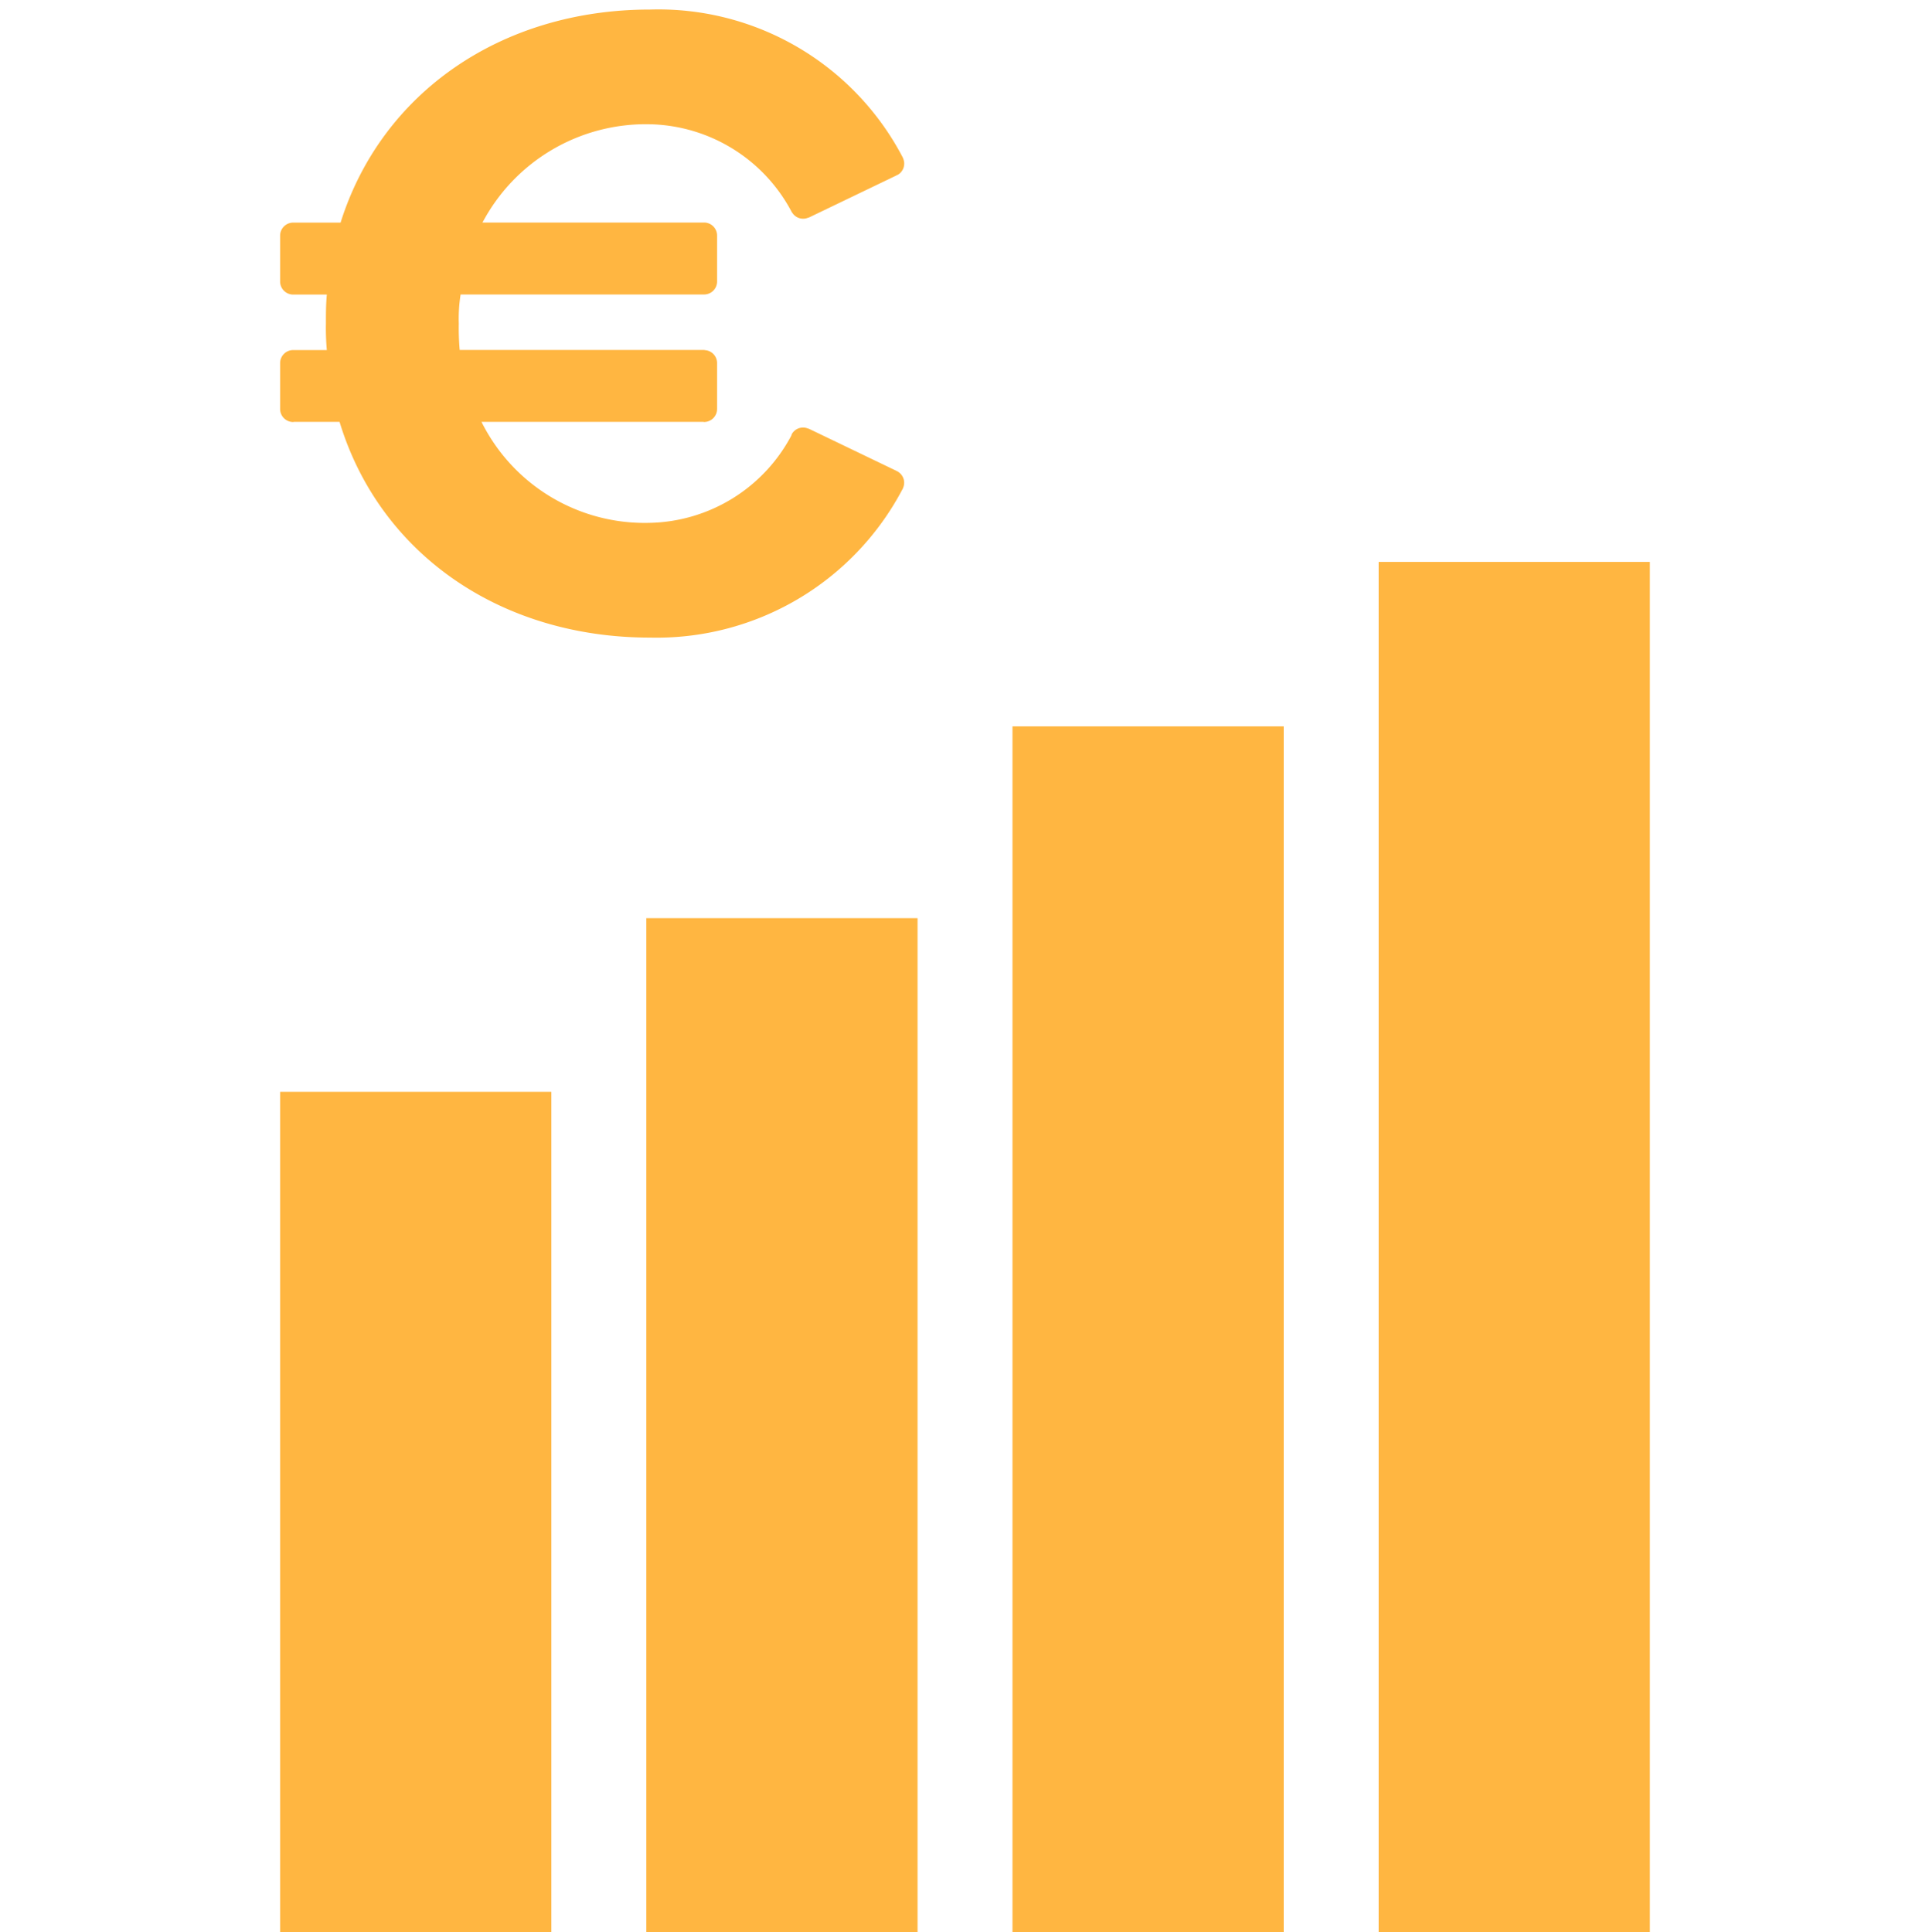
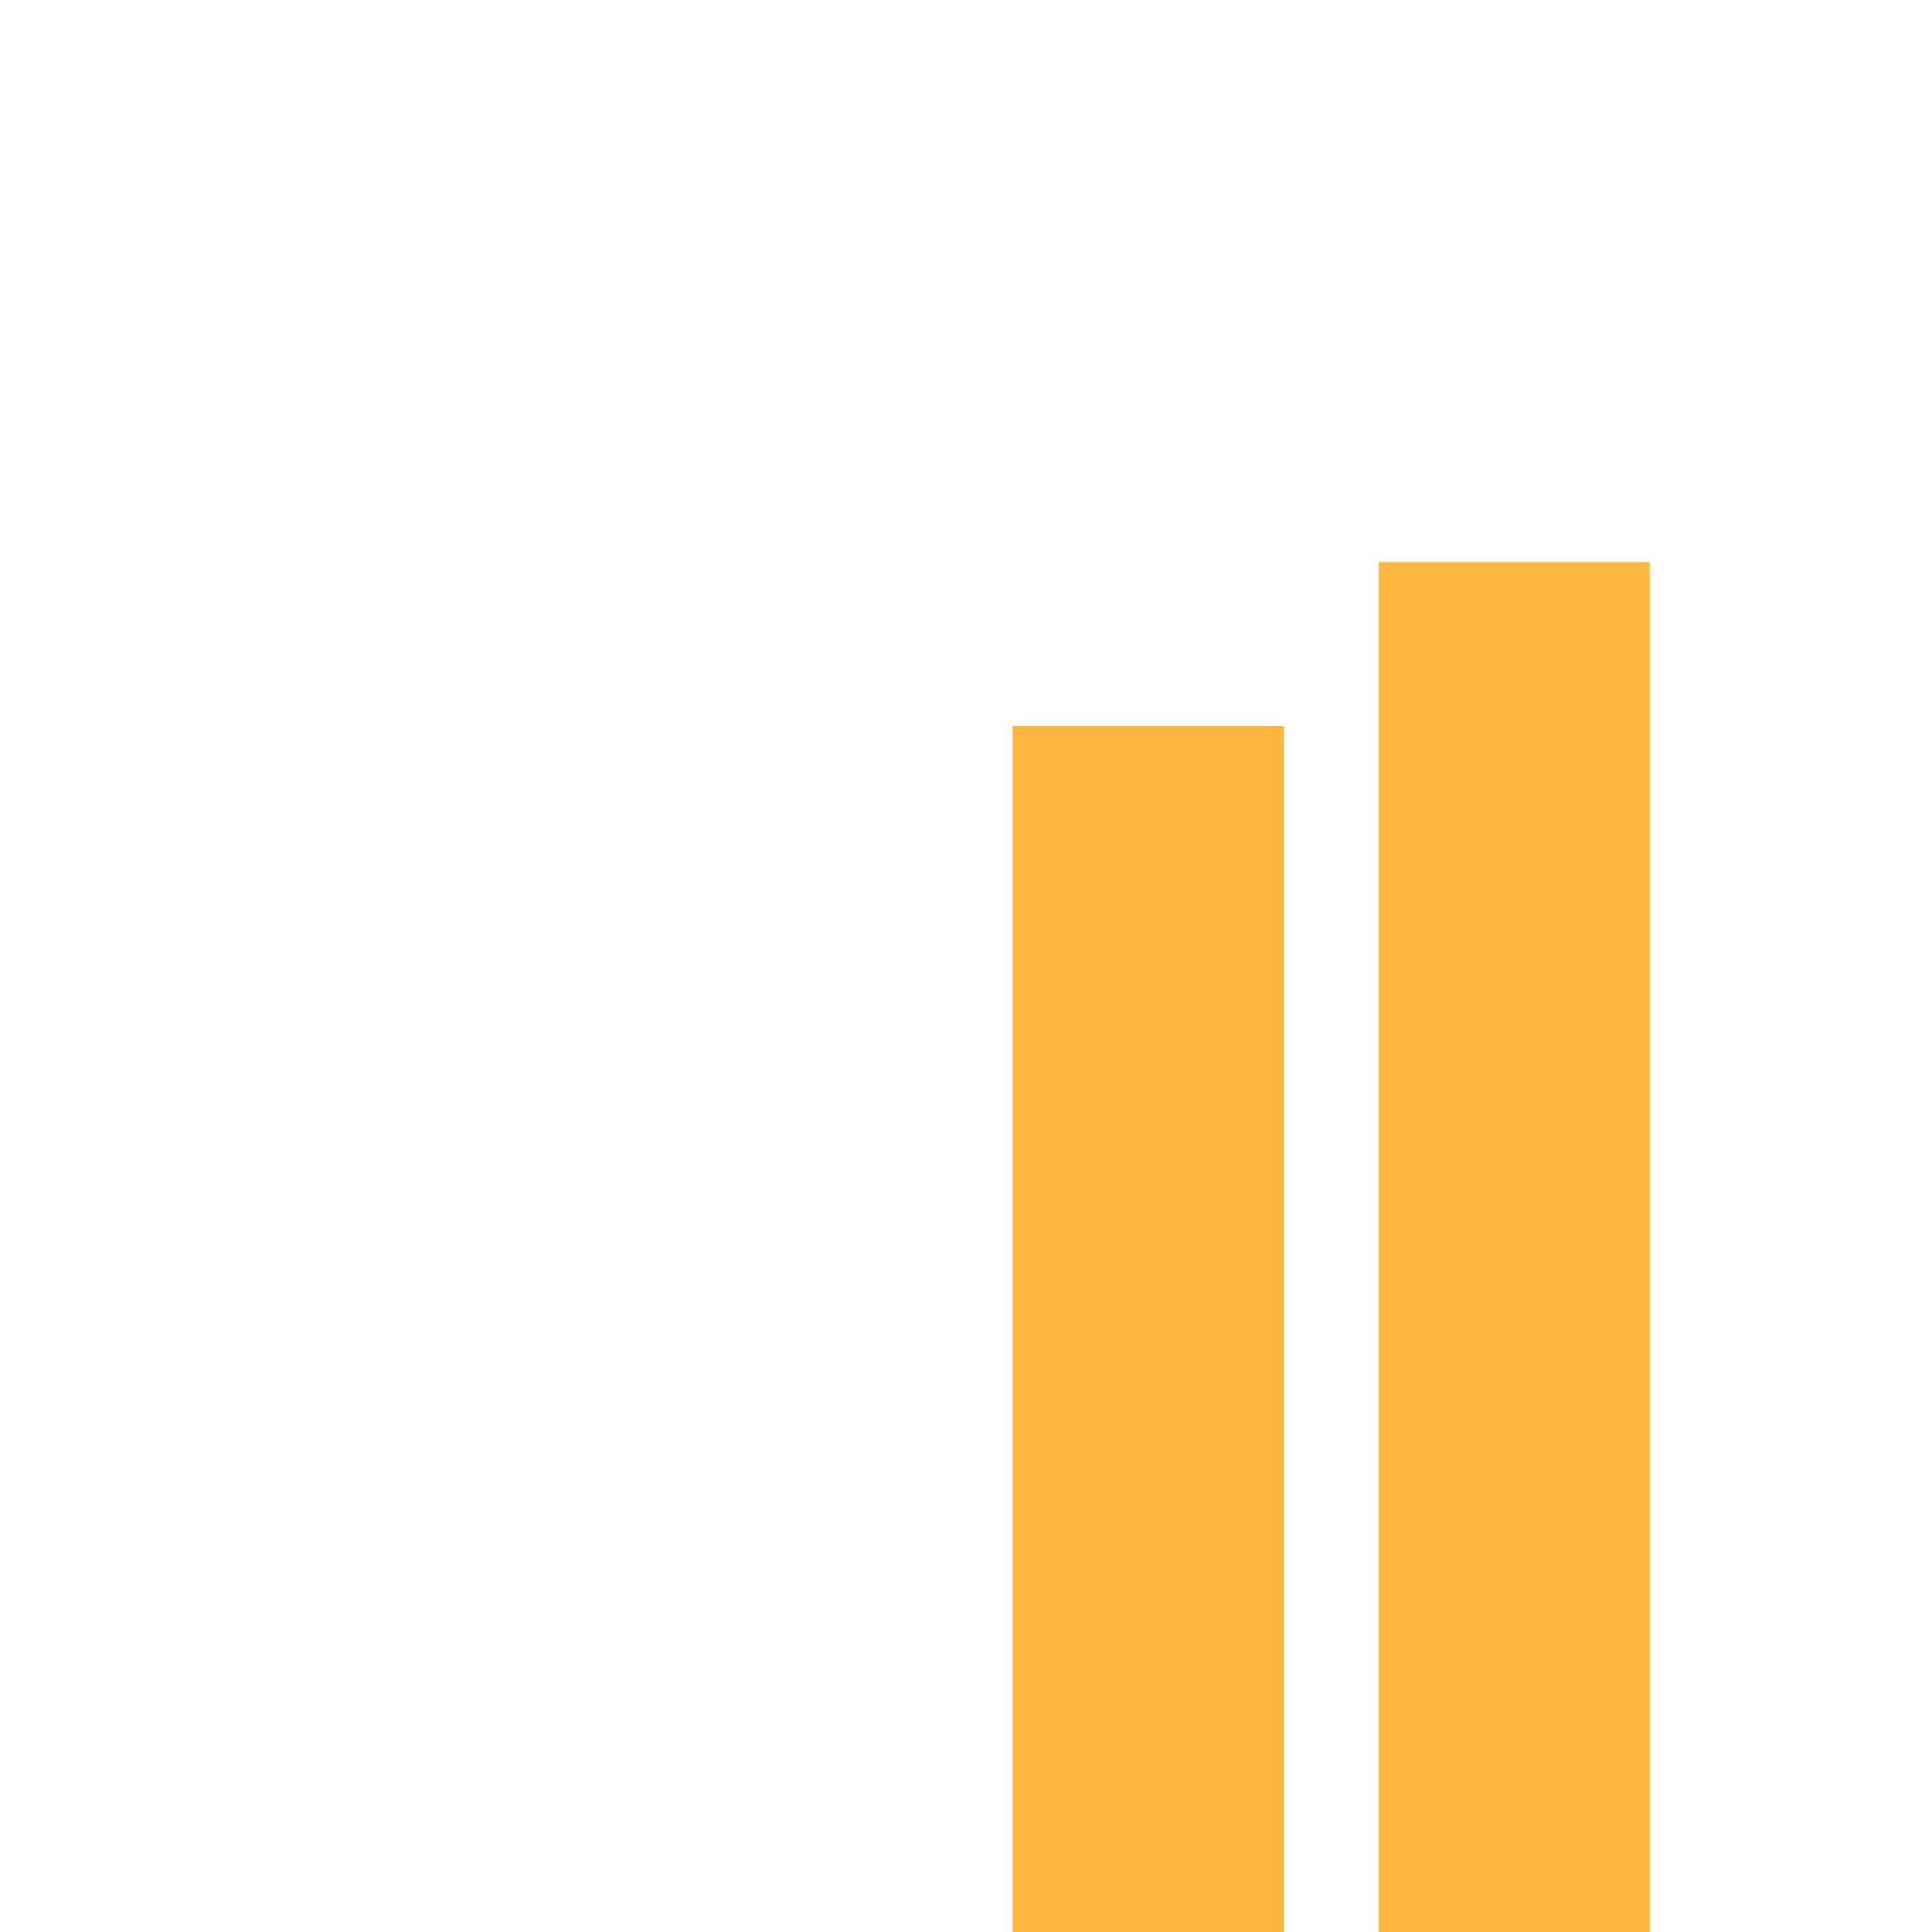
<svg xmlns="http://www.w3.org/2000/svg" width="100" height="100.121" viewBox="0 0 100 100.121">
  <g id="Gruppe_97" data-name="Gruppe 97" transform="translate(-526 -2041.879)">
    <g id="Gruppe_96" data-name="Gruppe 96" transform="translate(3.987)">
-       <path id="euro" d="M40.068,31.938c-.016-.01-.036-.01-.052-.018l0-.007-4.575-2.2,0,.01a.669.669,0,0,0-.858.27.71.71,0,0,0-.028.083A8.5,8.5,0,0,1,27.23,34.6,9.448,9.448,0,0,1,18.5,29.366H29.99a.388.388,0,0,0,.042.008.676.676,0,0,0,.675-.675V26.32a.673.673,0,0,0-.651-.671v-.008H17.372a12.783,12.783,0,0,1-.047-1.367,8.1,8.1,0,0,1,.094-1.509H30.024l.008,0,.008,0h.016v0a.672.672,0,0,0,.651-.671V19.712a.676.676,0,0,0-.675-.675c-.008,0-.016,0-.026,0H18.553a9.576,9.576,0,0,1,8.678-5.093,8.51,8.51,0,0,1,7.358,4.575l.007,0a.666.666,0,0,0,.848.259l0,.01,4.575-2.2,0-.007c.016-.008.036-.008.052-.018a.671.671,0,0,0,.265-.871l.008,0-.024-.041s0,0,0-.008,0,0-.007-.007A14.282,14.282,0,0,0,27.23,8C19.543,8,13.317,12.3,11.2,19.041H8.768c-.008,0-.016,0-.026,0a.676.676,0,0,0-.675.675v2.379a.676.676,0,0,0,.675.675l.008,0h1.737c-.047.519-.047.991-.047,1.509a12.783,12.783,0,0,0,.047,1.367H8.742v0a.676.676,0,0,0-.675.675V28.7a.676.676,0,0,0,.675.675c.015,0,.028-.008.042-.008h2.363c2.075,6.839,8.348,11.18,16.082,11.18A14.394,14.394,0,0,0,40.3,32.883c0-.007.013-.011.016-.02s0-.015.007-.021l.02-.033-.008,0a.669.669,0,0,0-.267-.866Z" transform="translate(528.46 2034.374)" fill="#ffb641" stroke="rgba(0,0,0,0)" stroke-width="1" />
-       <rect id="Rechteck_177" data-name="Rechteck 177" width="14.054" height="52.54" transform="translate(555.5 2089.46)" fill="#ffb641" />
      <rect id="Rechteck_178" data-name="Rechteck 178" width="14.054" height="62.48" transform="translate(574.473 2079.52)" fill="#ffb641" />
      <rect id="Rechteck_179" data-name="Rechteck 179" width="14.054" height="71" transform="translate(593.446 2071)" fill="#ffb641" />
-       <rect id="Rechteck_308" data-name="Rechteck 308" width="14.054" height="43.54" transform="translate(536.527 2098.46)" fill="#ffb641" />
    </g>
    <rect id="Rechteck_307" data-name="Rechteck 307" width="100" height="100" transform="translate(526 2042)" fill="none" />
  </g>
</svg>